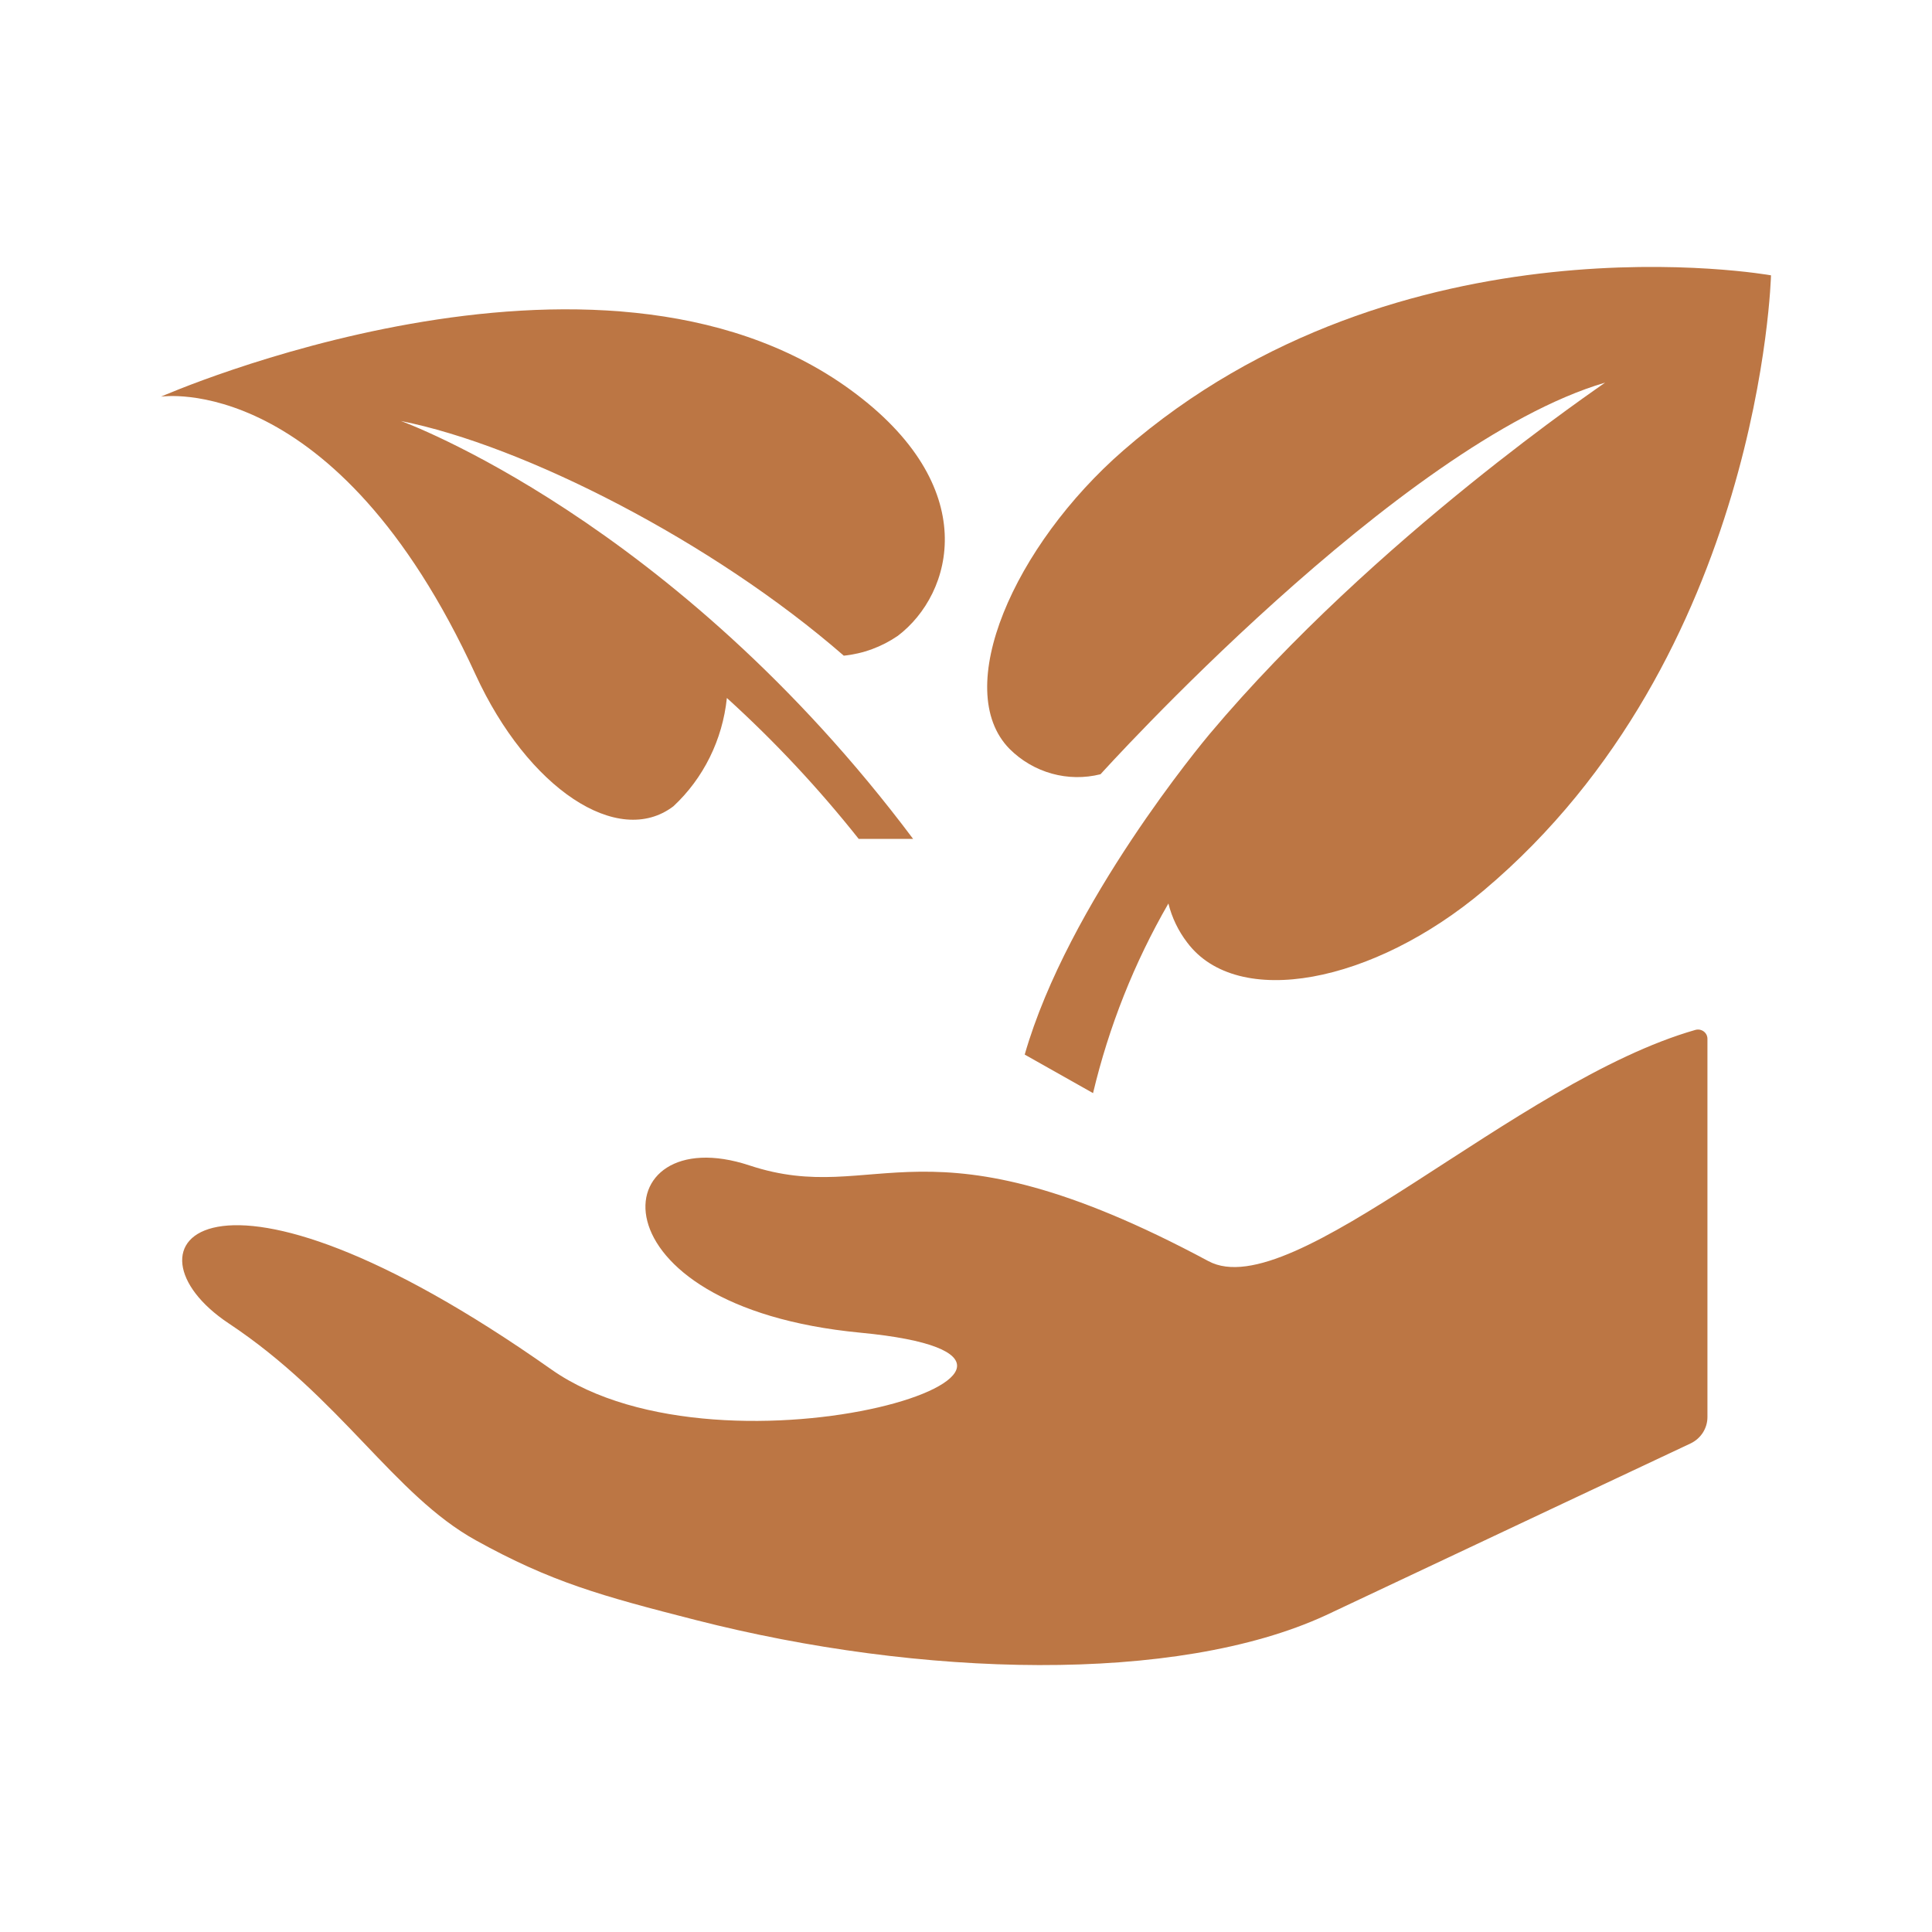
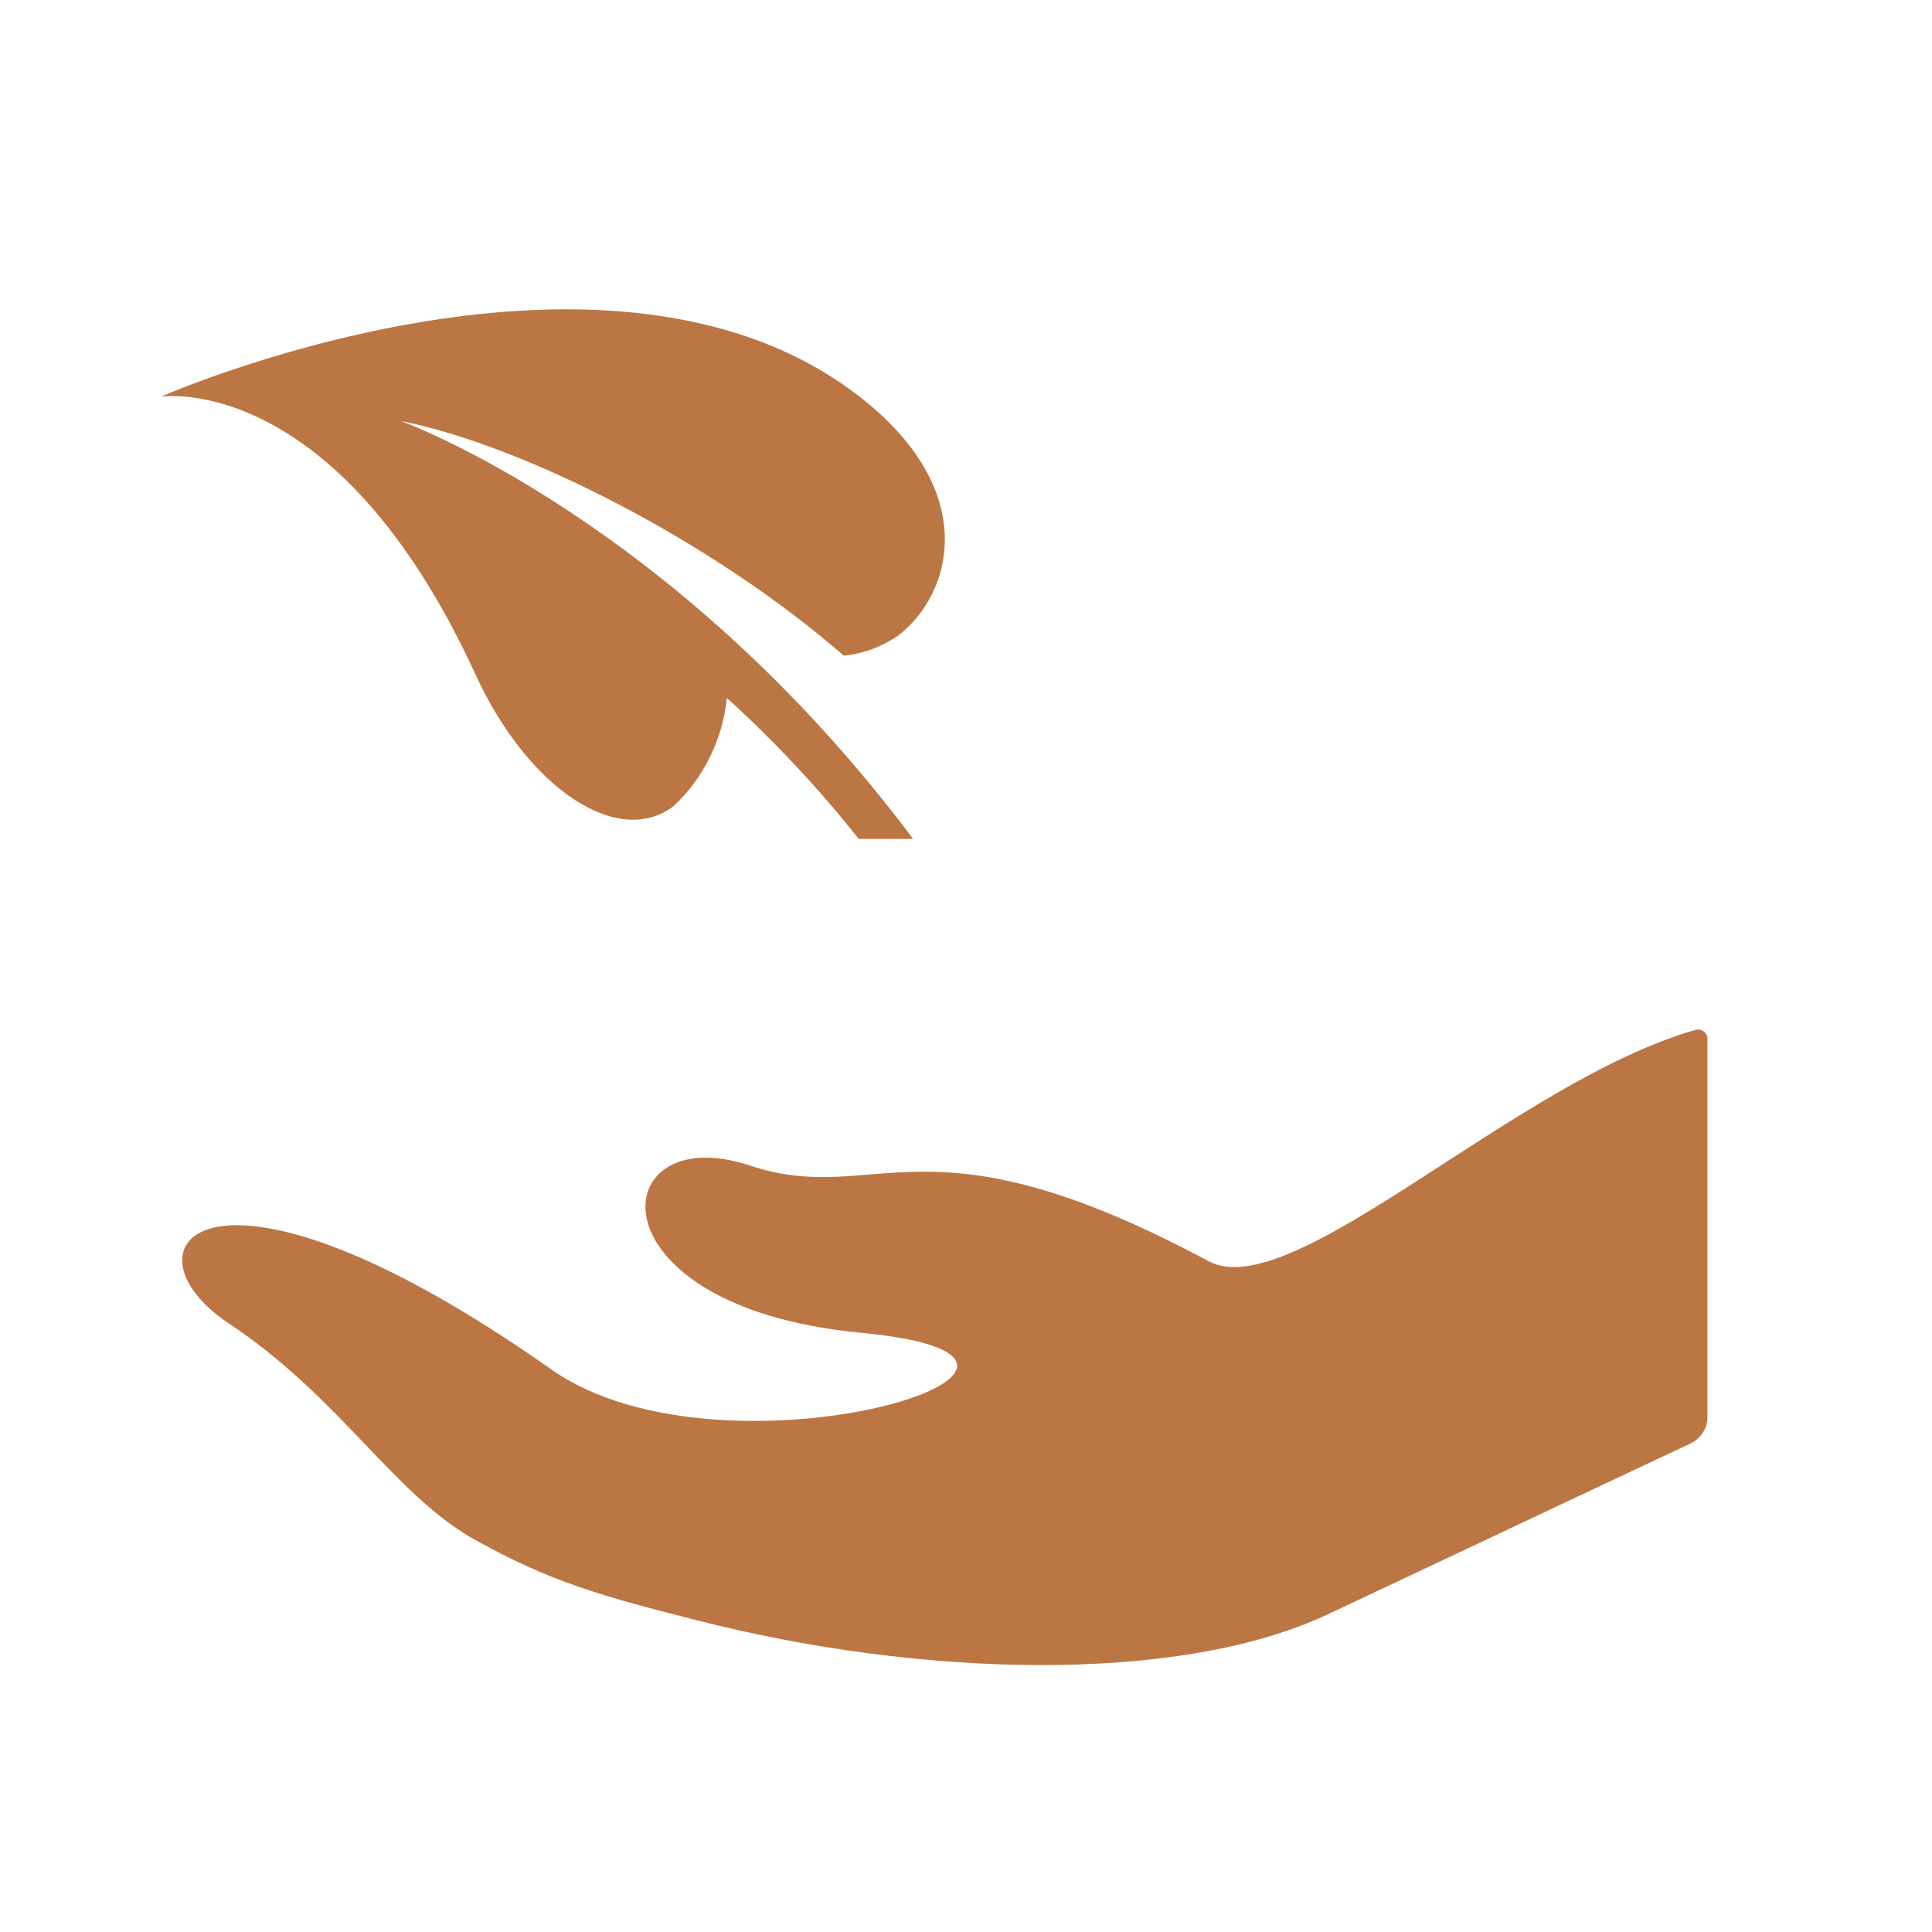
<svg xmlns="http://www.w3.org/2000/svg" width="108" height="108" viewBox="0 0 108 108" fill="none">
  <path d="M67.553 70.499C51.549 61.911 49.116 67.538 41.896 65.148C33.789 62.465 32.707 73.03 48.105 74.499C64.029 76.018 40.586 83.431 30.818 76.551C11.525 62.963 6.398 69.736 12.79 73.981C19.061 78.144 22.017 83.564 26.592 86.1C30.818 88.441 33.606 89.209 38.892 90.56C51.475 93.778 65.749 94.145 74.101 90.301C74.68 90.035 84.955 85.177 94.498 80.692C94.782 80.558 95.022 80.348 95.19 80.087C95.358 79.826 95.447 79.523 95.447 79.215L95.447 58.072C95.448 57.993 95.429 57.914 95.394 57.842C95.358 57.771 95.306 57.708 95.241 57.66C95.177 57.611 95.101 57.578 95.021 57.562C94.941 57.547 94.859 57.55 94.78 57.571C84.699 60.447 72.24 73.014 67.553 70.499Z" fill="#BC7644" />
  <path d="M26.582 37.705C29.513 44.091 34.556 47.416 37.643 45.072C39.327 43.505 40.391 41.349 40.632 39.02L40.634 39.019C43.294 41.432 45.759 44.067 48.003 46.896H51.044C37.642 29.013 22.411 23.534 22.411 23.534C29.269 24.893 39.842 30.273 47.167 36.652L47.168 36.653C48.249 36.544 49.287 36.162 50.192 35.541C53.279 33.197 54.965 27.196 47.538 21.788C33.34 11.45 9 22.173 9 22.173C9 22.173 18.754 20.653 26.582 37.705Z" fill="#BC7644" />
-   <path d="M89.726 21.389C89.723 21.421 76.862 30.035 67.618 41.032C67.334 41.374 59.712 50.475 57.282 58.952L61.102 61.106C61.988 57.383 63.407 53.811 65.314 50.506C65.512 51.299 65.87 52.042 66.365 52.687C69.173 56.435 76.748 54.993 82.953 49.766C98.468 36.696 99 15.391 99 15.391C99 15.391 78.311 11.671 62.798 25.178C56.684 30.5 53.156 38.534 56.435 41.864C57.093 42.522 57.906 42.997 58.796 43.245C59.686 43.493 60.624 43.506 61.52 43.281C61.52 43.281 78.212 24.775 89.726 21.389Z" fill="#BC7644" />
</svg>